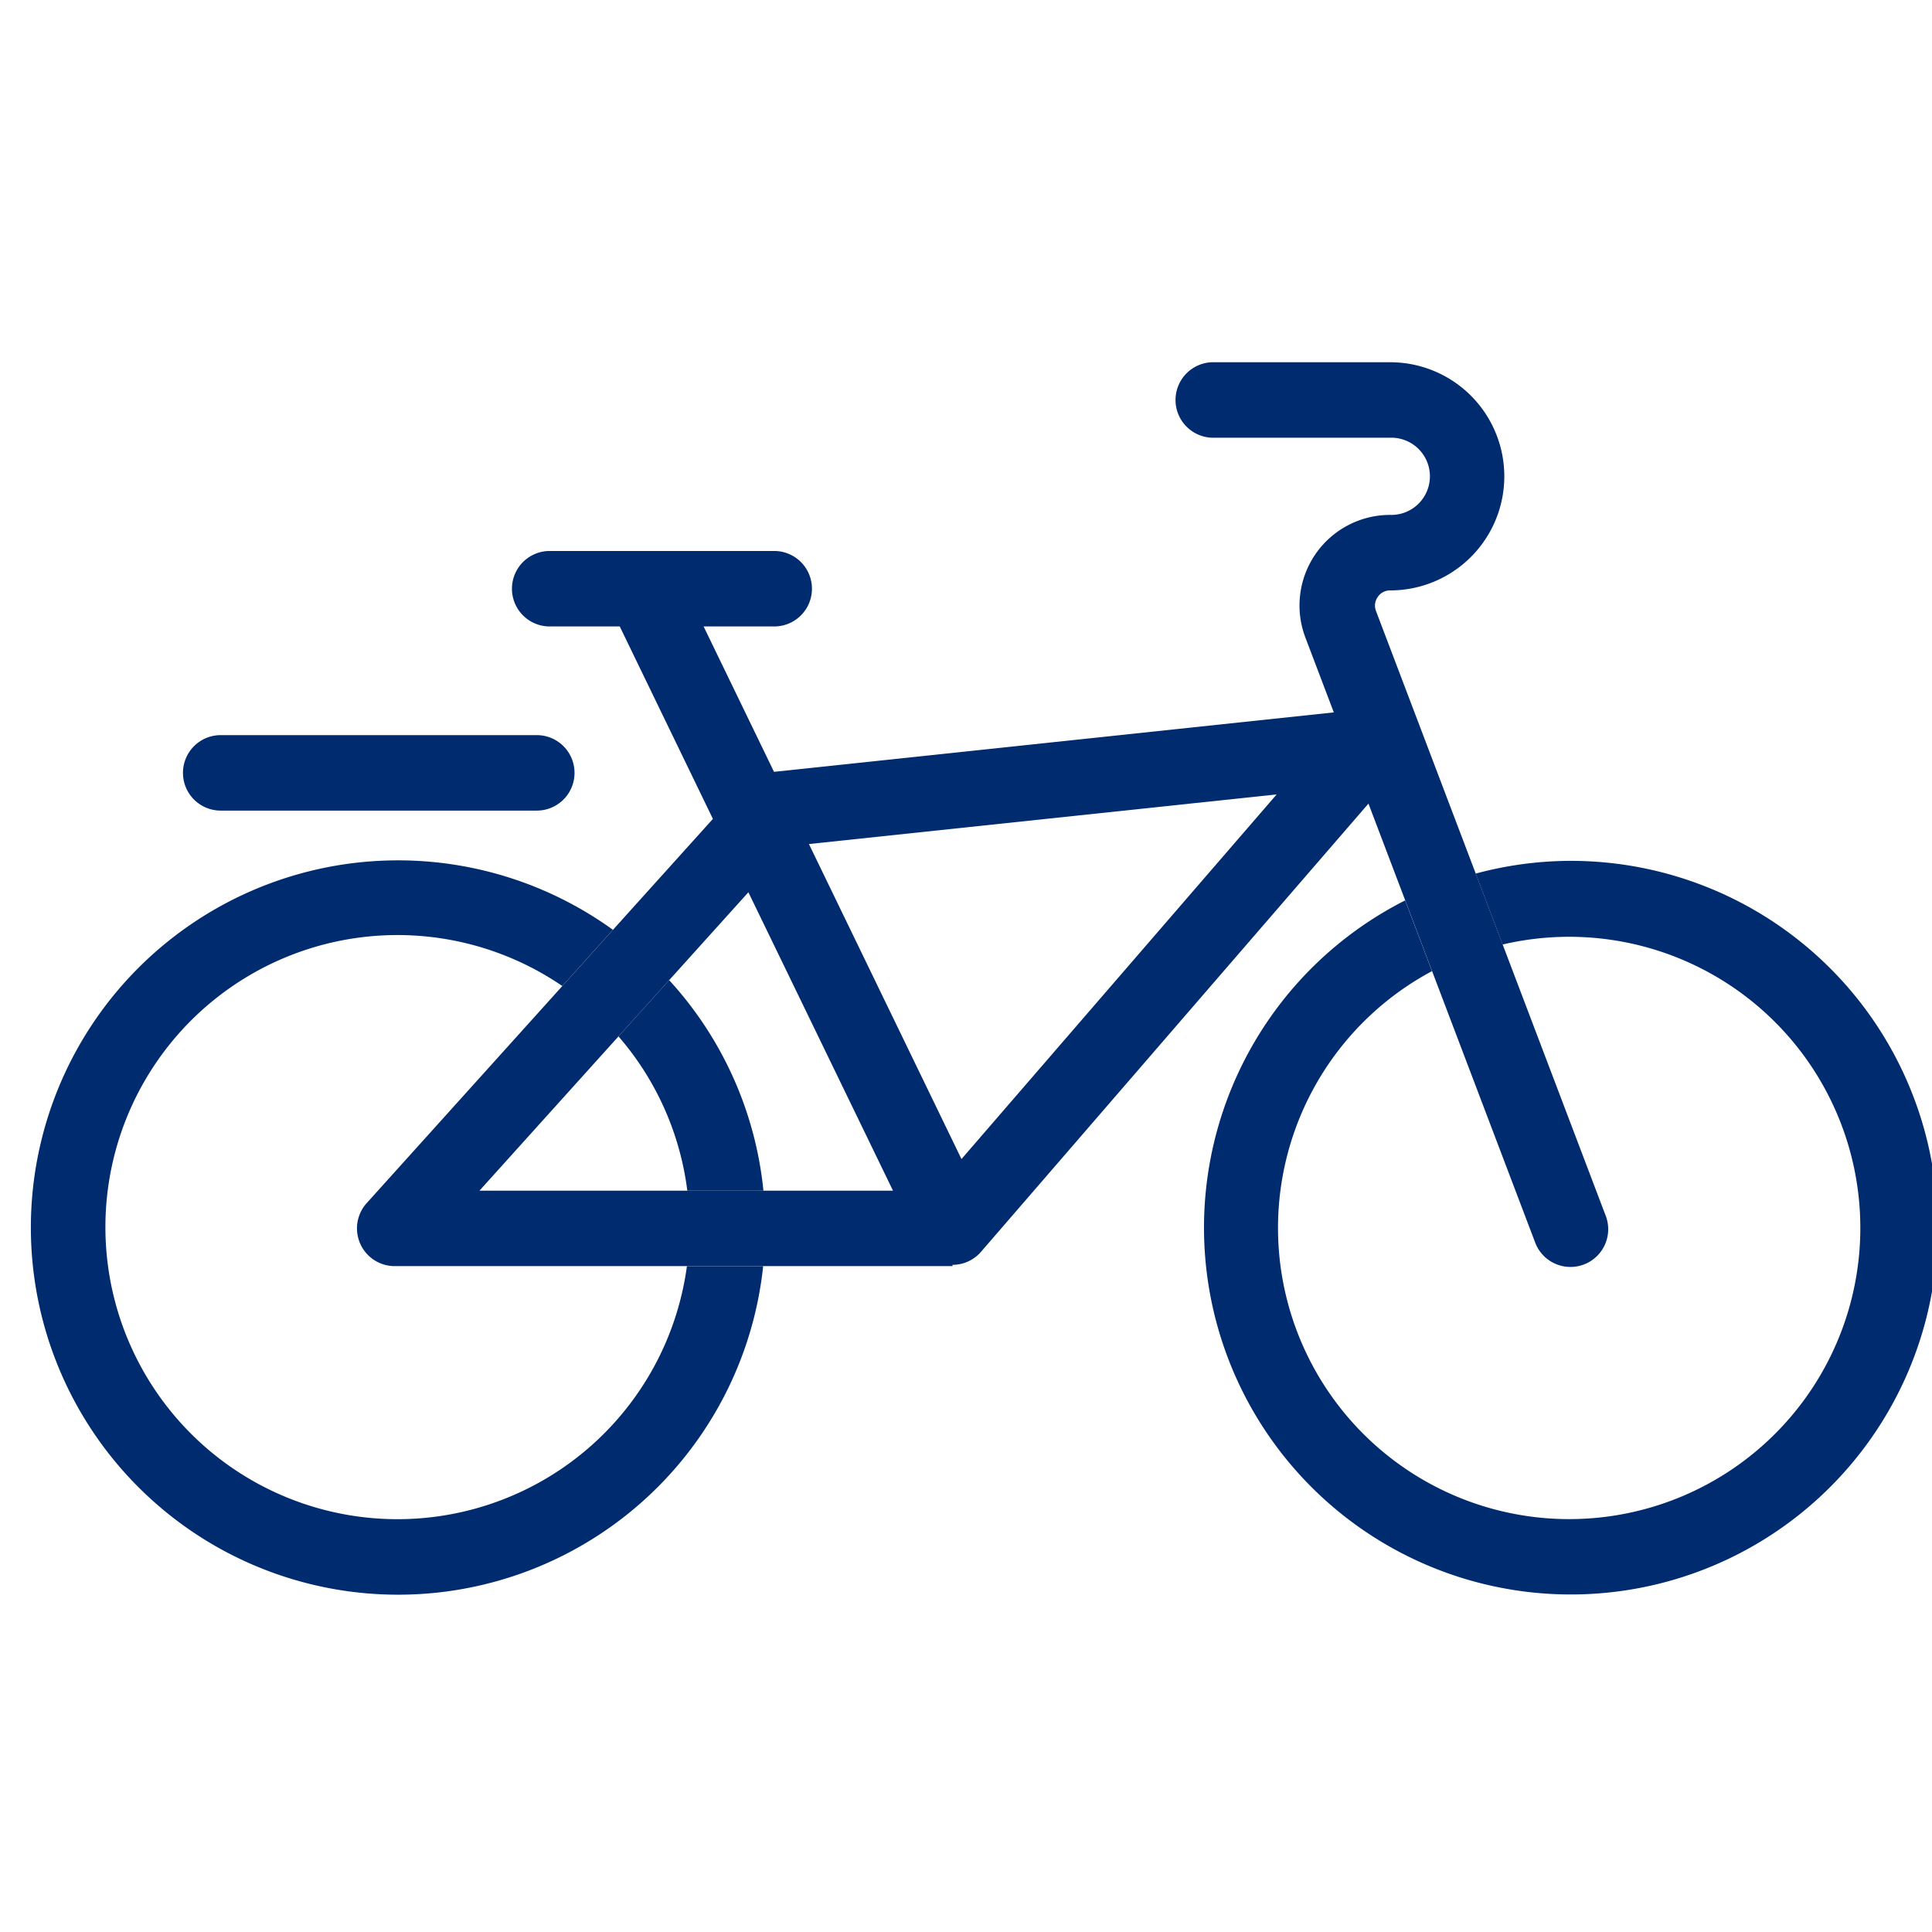
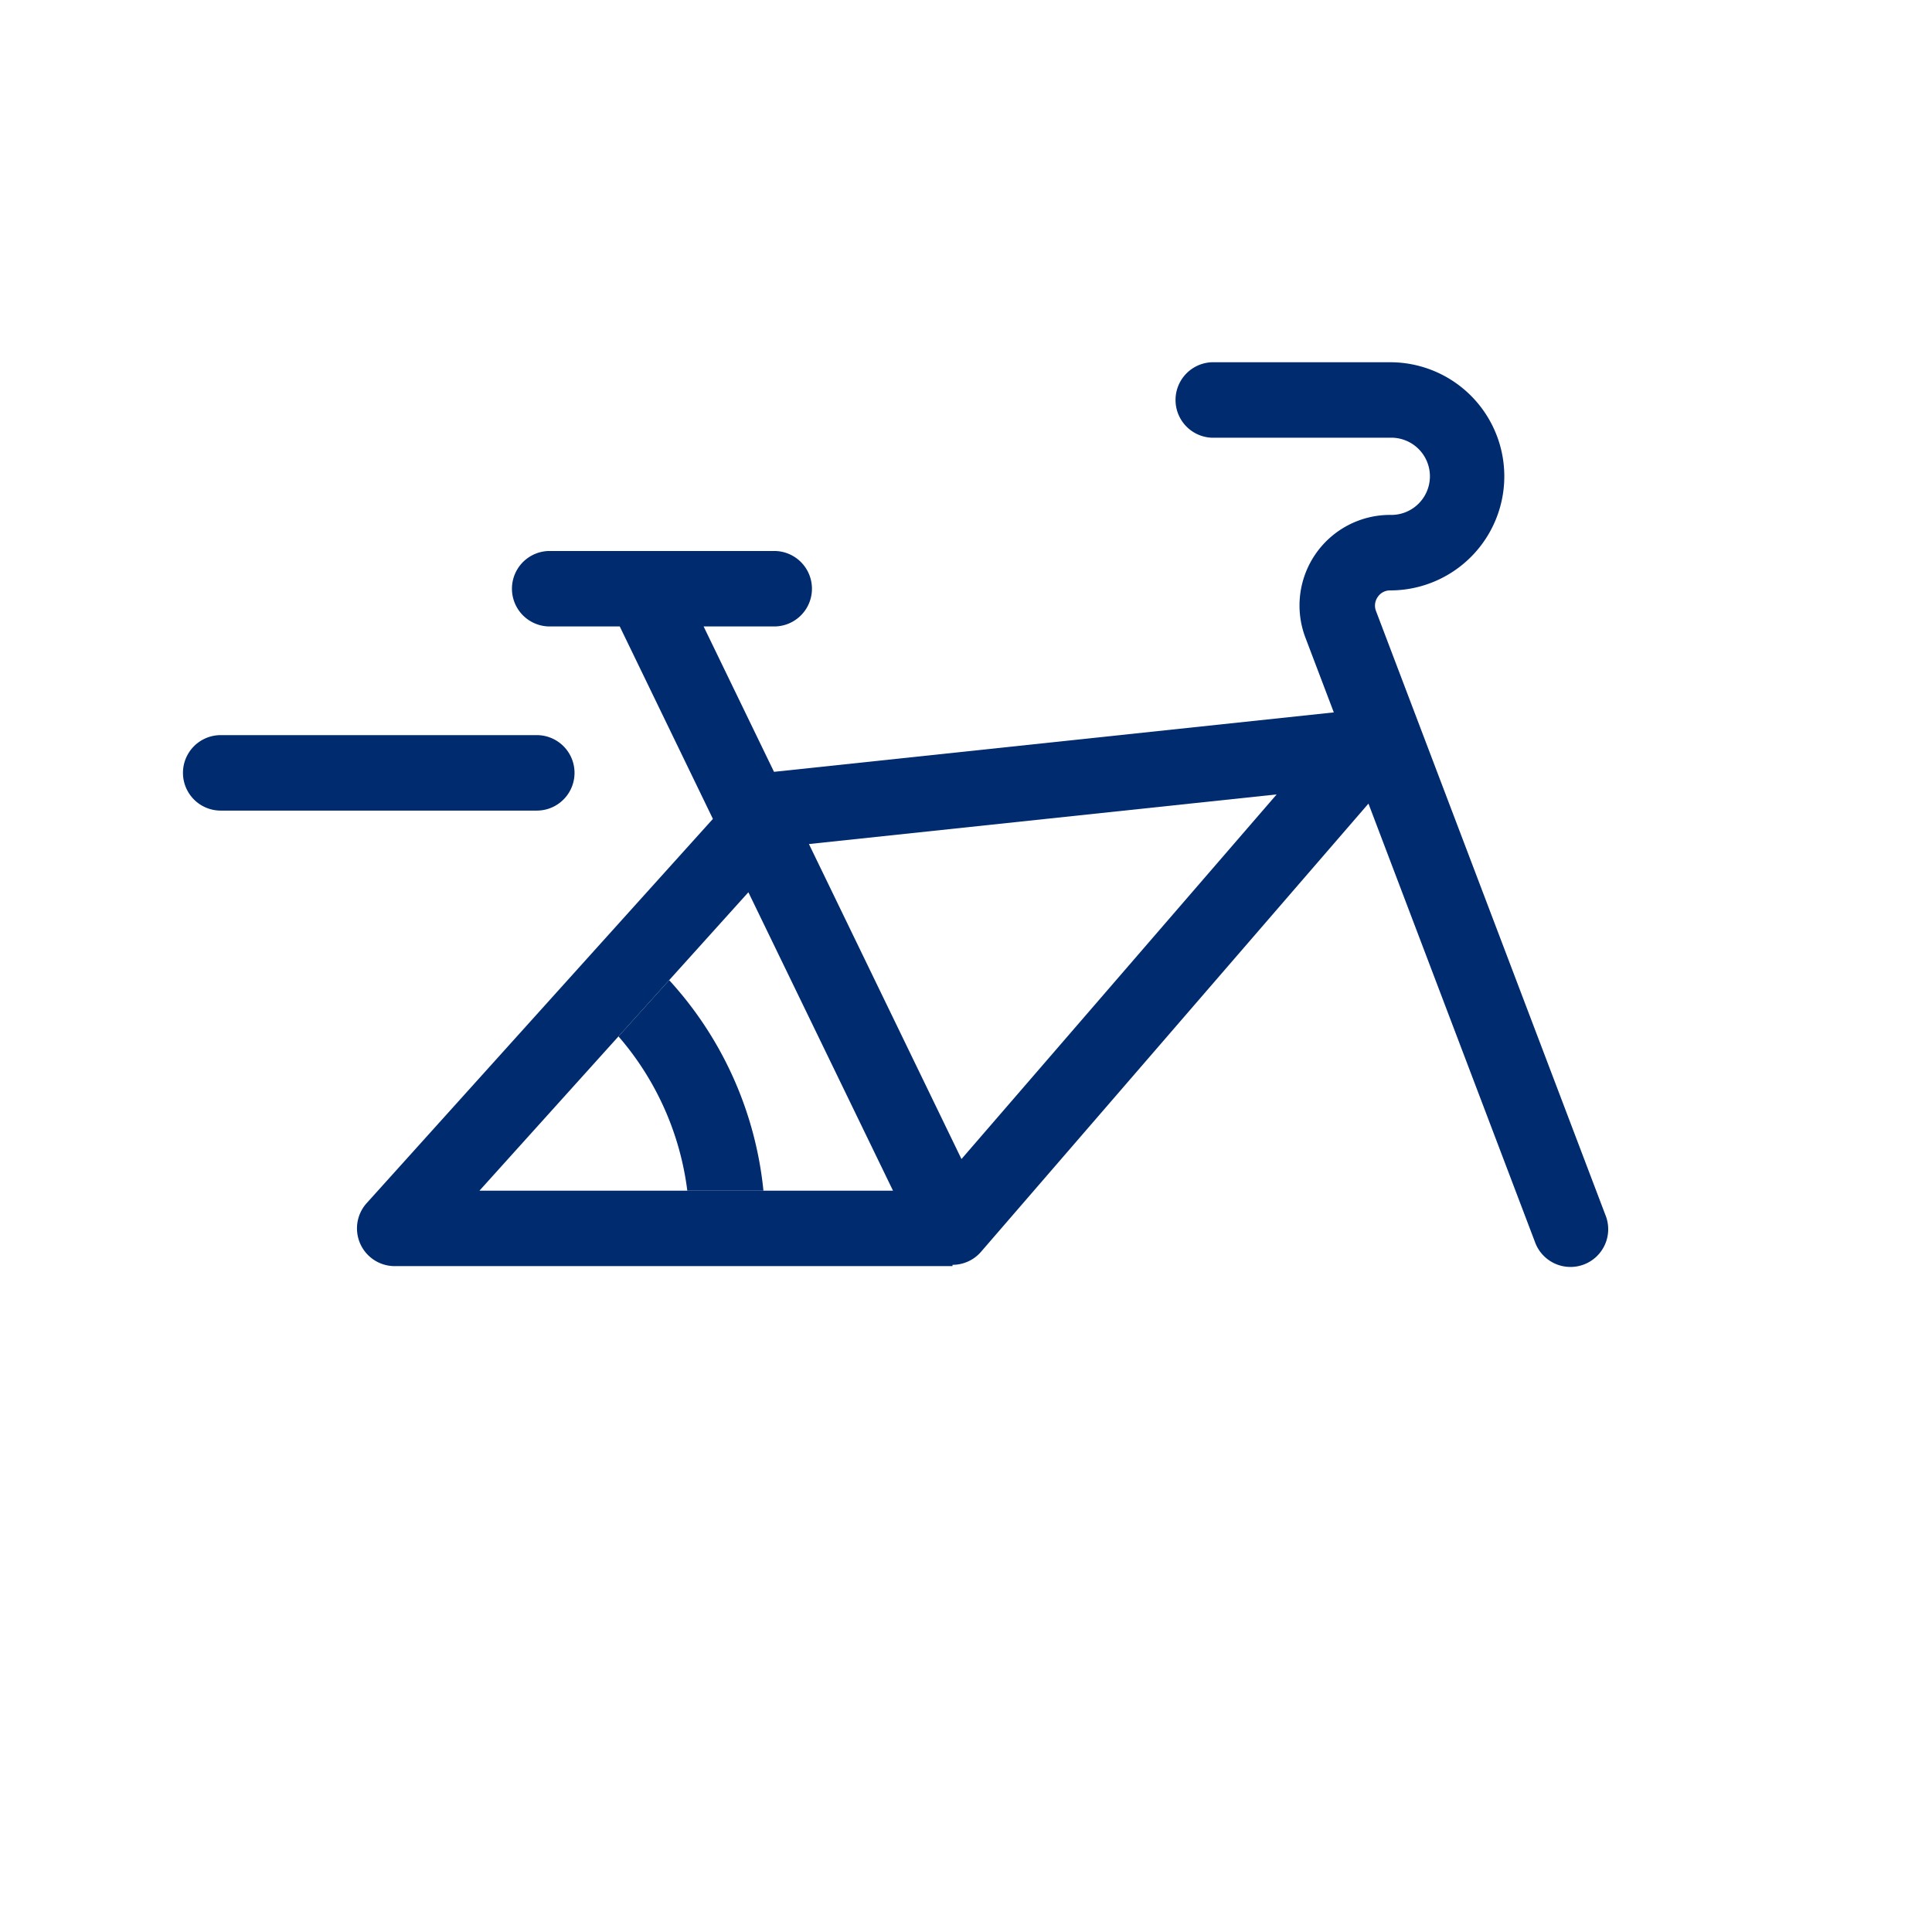
<svg xmlns="http://www.w3.org/2000/svg" fill="#002b6f" width="64" height="64" viewBox="0 0 64 64">
  <defs>
    <style>.a{clip-path:url(#a);}</style>
    <clipPath id="a">
      <rect width="64" height="64" />
    </clipPath>
  </defs>
  <g class="a">
    <g transform="translate(-476.418 -498.769)">
      <path d="M494.2,525.621H483.729a1.25,1.25,0,0,1,0-2.5H494.2a1.25,1.25,0,0,1,0,2.5Z" />
      <path d="M498.585,531.238l-1.679,1.863a9.632,9.632,0,0,1,2.28,5.111h2.522A12.114,12.114,0,0,0,498.585,531.238Z" />
-       <path d="M499.173,540.712a9.675,9.675,0,1,1-4.128-9.28l1.677-1.862a12.163,12.163,0,1,0,4.977,11.142Z" />
-       <path d="M528.429,527.286a12.131,12.131,0,0,0-3.127.422l.892,2.349a9.645,9.645,0,1,1-2.339.882l-.89-2.343a12.151,12.151,0,1,0,5.464-1.31Z" />
      <path d="M529.6,539.019,522,519.01a.494.494,0,0,1,.057-.465.488.488,0,0,1,.414-.218,3.779,3.779,0,0,0,0-7.558h-5.911a1.251,1.251,0,0,0,0,2.5h5.911a1.279,1.279,0,1,1,0,2.557,3,3,0,0,0-2.808,4.069l.939,2.473-18.544,1.969-2.332-4.816h2.339a1.25,1.25,0,0,0,0-2.5h-7.438a1.25,1.25,0,0,0,0,2.5h2.321l3.086,6.375-11.469,12.728a1.25,1.25,0,0,0,.929,2.087h18.477v-.043a1.246,1.246,0,0,0,.946-.433l12.833-14.846,5.513,14.515a1.25,1.25,0,1,0,2.337-.886Zm-10.891-13.934-10.441,12.079-5.053-10.435Zm-17.5,3.241L506,538.212H492.3Z" />
    </g>
  </g>
</svg>